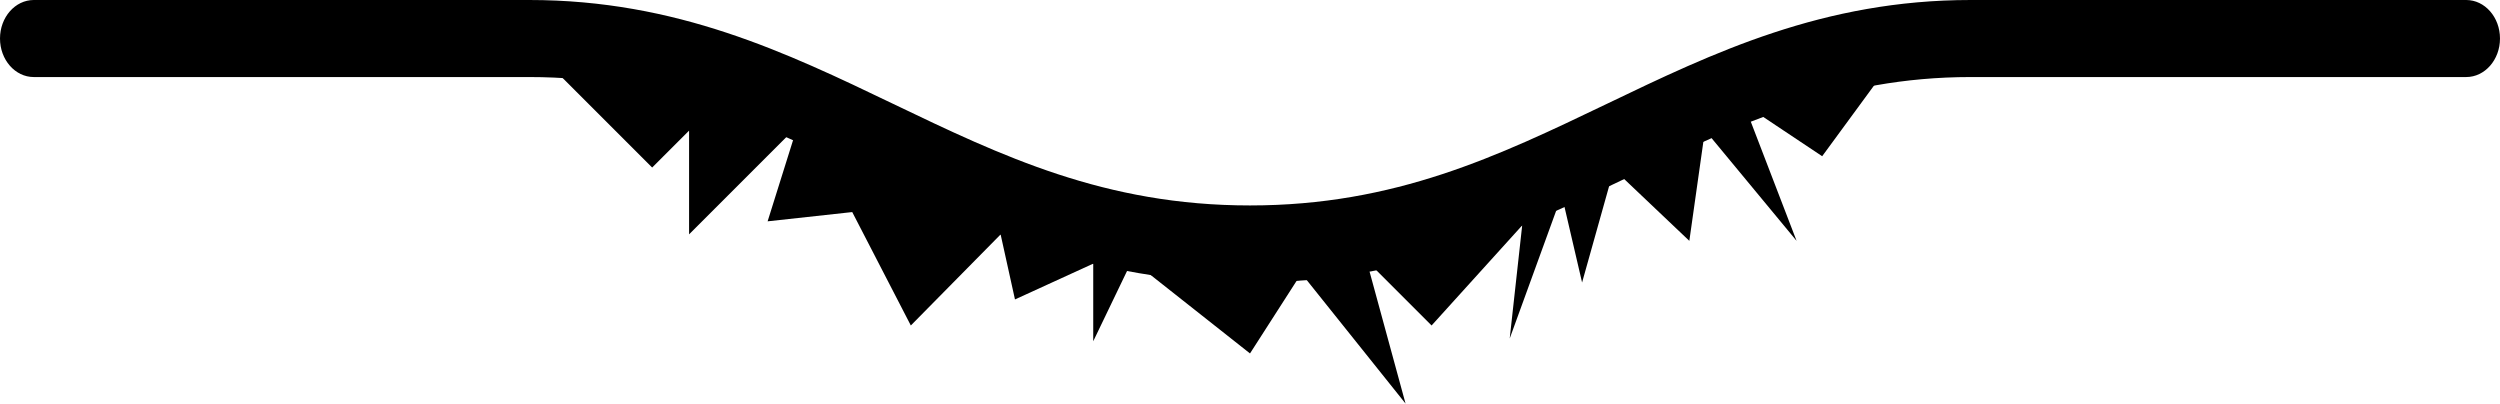
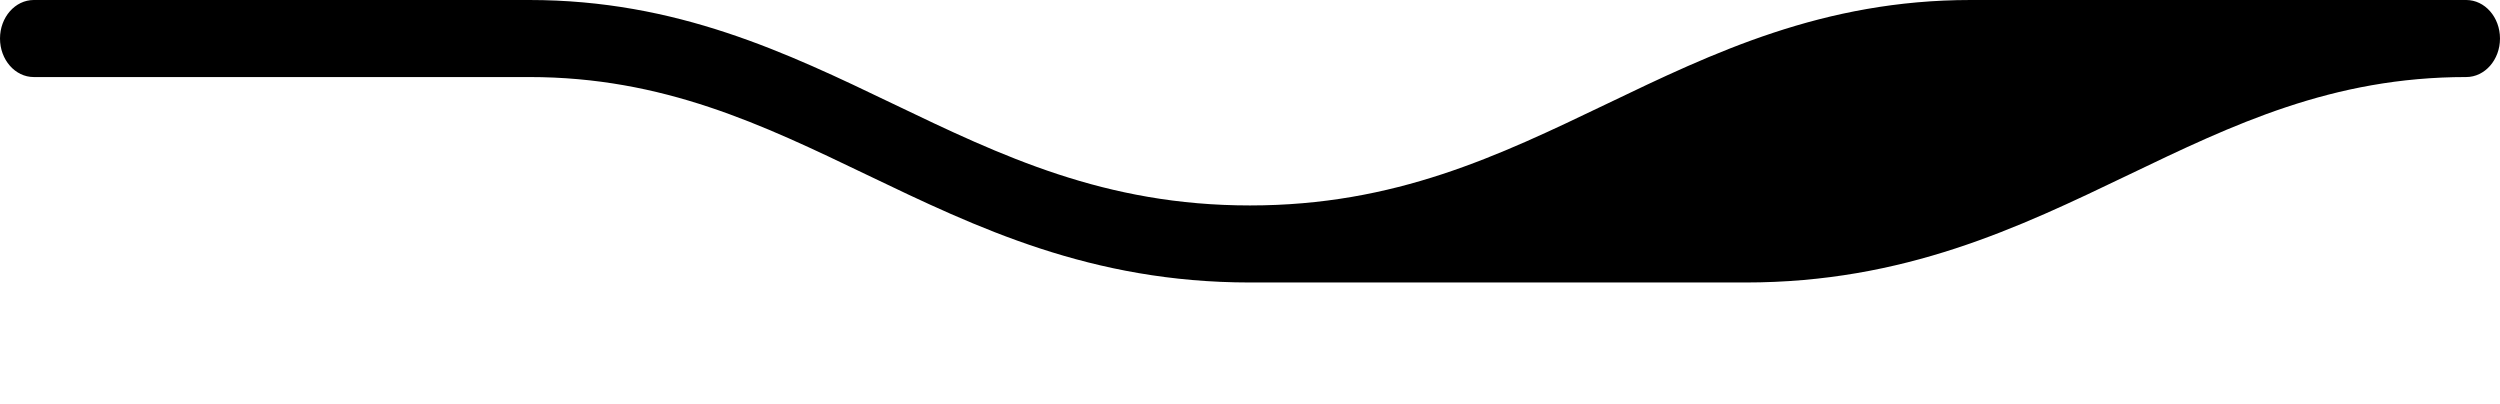
<svg xmlns="http://www.w3.org/2000/svg" id="Layer_2" viewBox="0 0 192.024 31">
  <g id="Layer_1-2">
    <g>
-       <path d="M96.012,21.698c-12.204,0-20.965-4.207-29.436-8.275-8.038-3.86-15.63-7.505-25.922-7.505H2.595c-1.433,0-2.595-1.325-2.595-2.959S1.162,0,2.595,0H40.654c11.339,0,19.776,4.053,27.936,7.971,8.366,4.014,16.266,7.809,27.422,7.809s19.056-3.795,27.422-7.809c8.16-3.918,16.597-7.971,27.936-7.971h38.059c1.433,0,2.595,1.325,2.595,2.959s-1.162,2.959-2.595,2.959h-38.059c-10.292,0-17.884,3.645-25.922,7.505-8.471,4.068-17.232,8.275-29.436,8.275Z" />
-       <polygon points="43.225 6.001 50.092 12.868 52.928 10.032 52.928 18 61.26 9.668 58.96 17 65.46 16.289 69.96 25 76.857 18.007 77.96 23 83.971 20.25 83.971 26.212 86.96 20 96.012 27.148 99.96 21 107.96 31 104.96 20 109.96 25 116.919 17.312 115.96 26 119.96 15 121.519 21.698 123.96 13 129.757 18.5 130.96 10 137.995 18.5 133.96 8 139.96 12 144.36 6.001 140.96 4 123.204 10.849 112.96 16 103.733 17.5 93.793 17.5 79.96 16 67.96 12 60.96 7 49.813 4 43.225 3.371 43.225 6.001" />
+       <path d="M96.012,21.698c-12.204,0-20.965-4.207-29.436-8.275-8.038-3.86-15.63-7.505-25.922-7.505H2.595c-1.433,0-2.595-1.325-2.595-2.959S1.162,0,2.595,0H40.654c11.339,0,19.776,4.053,27.936,7.971,8.366,4.014,16.266,7.809,27.422,7.809s19.056-3.795,27.422-7.809c8.16-3.918,16.597-7.971,27.936-7.971h38.059c1.433,0,2.595,1.325,2.595,2.959s-1.162,2.959-2.595,2.959c-10.292,0-17.884,3.645-25.922,7.505-8.471,4.068-17.232,8.275-29.436,8.275Z" />
    </g>
  </g>
</svg>